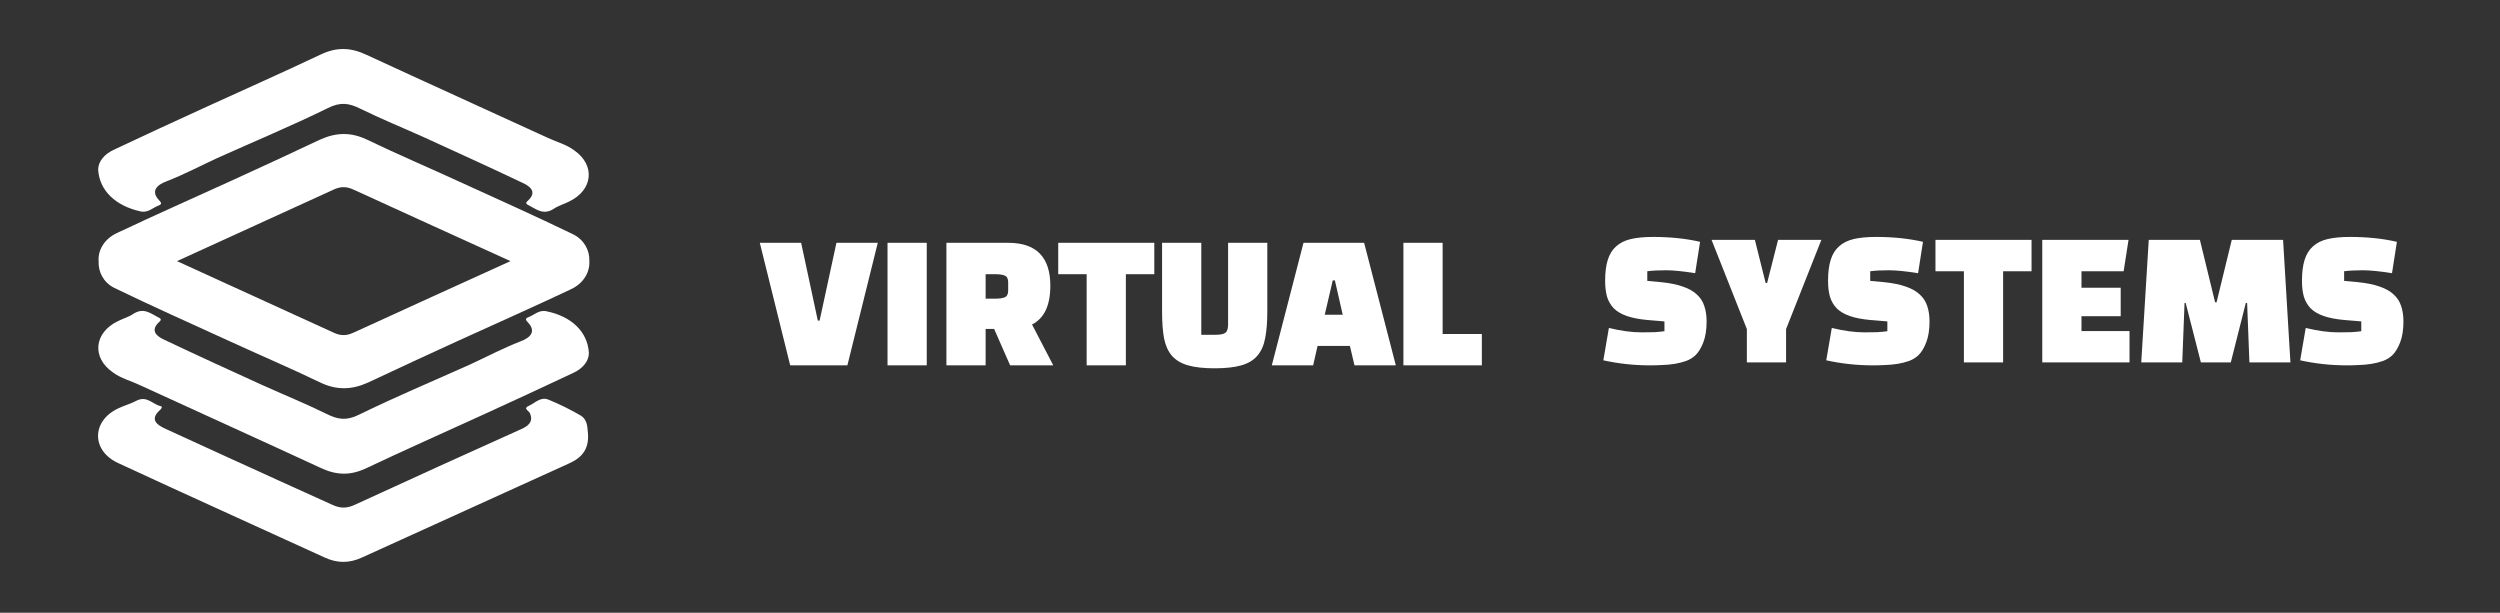
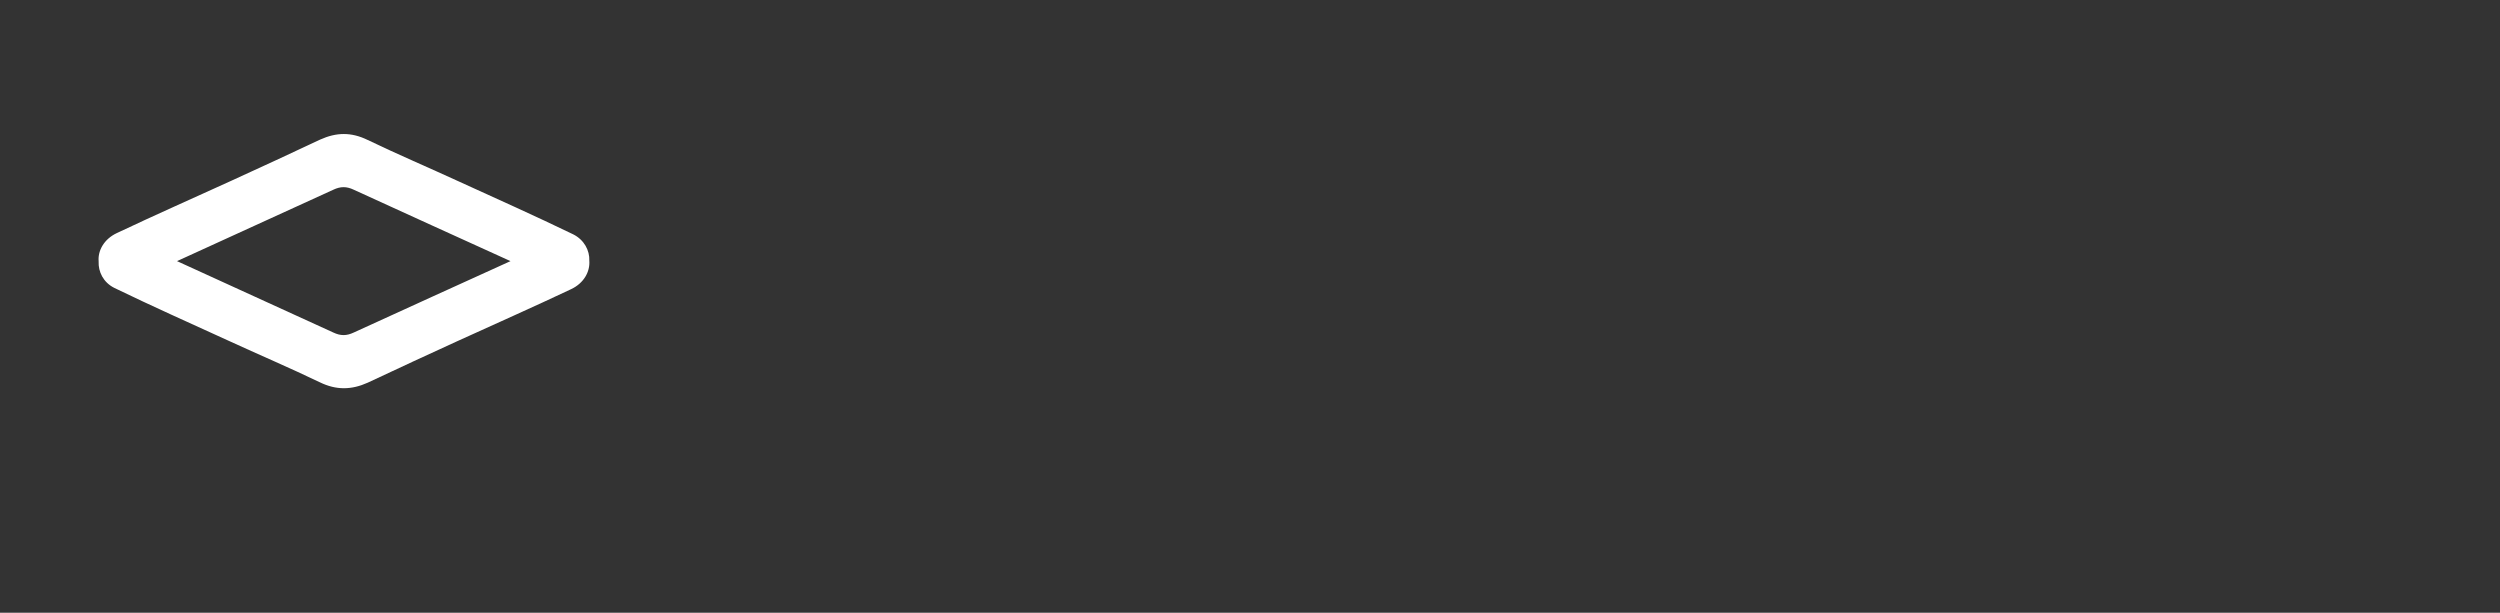
<svg xmlns="http://www.w3.org/2000/svg" width="306" height="75" viewBox="0 0 306 75" fill="none">
  <rect x="0" y="0" width="306" height="75" fill="#333333" stroke="none" />
-   <path d="M100.32 39.24L102.38 29.72H107.44L103.72 44.72H96.72L93 29.72H98.06L100.1 39.24H100.32ZM113.434 44.72H108.633V29.72H113.434V44.72ZM126.321 39.72L128.921 44.72H123.641L121.681 40.26H120.641V44.72H115.841V29.72H123.401C126.841 29.72 128.561 31.473 128.561 34.98C128.561 37.38 127.814 38.96 126.321 39.72ZM121.741 33.56H120.641V36.56H121.741C122.327 36.56 122.747 36.5 123.001 36.38C123.267 36.26 123.401 35.987 123.401 35.56V34.56C123.401 34.133 123.267 33.86 123.001 33.74C122.747 33.62 122.327 33.56 121.741 33.56ZM141.286 29.72V33.56H137.806V44.72H133.006V33.56H129.526V29.72H141.286ZM142.238 29.72H147.038V40.98H148.738C149.352 40.98 149.765 40.9 149.978 40.74C150.205 40.58 150.318 40.233 150.318 39.7V29.72H155.118V38.14C155.118 39.42 155.032 40.5 154.858 41.38C154.698 42.26 154.378 42.98 153.898 43.54C153.432 44.087 152.778 44.48 151.938 44.72C151.098 44.96 150.012 45.08 148.678 45.08C147.345 45.08 146.258 44.96 145.418 44.72C144.578 44.48 143.918 44.087 143.438 43.54C142.972 42.993 142.652 42.28 142.478 41.4C142.318 40.507 142.238 39.42 142.238 38.14V29.72ZM161.269 42.34L160.729 44.72H155.669L159.549 29.72H166.969L170.849 44.72H165.789L165.229 42.34H161.269ZM163.389 34.32H163.129L162.149 38.52H164.349L163.389 34.32ZM181.378 40.88V44.72H171.778V29.72H176.578V40.88H181.378ZM196.248 44.1L196.928 40.14C198.395 40.5 199.721 40.68 200.908 40.68C201.508 40.68 202.035 40.674 202.488 40.66C202.955 40.634 203.368 40.594 203.728 40.54V39.34L201.568 39.16C200.595 39.067 199.781 38.907 199.128 38.68C198.475 38.454 197.948 38.147 197.548 37.76C197.161 37.36 196.881 36.887 196.708 36.34C196.548 35.78 196.468 35.127 196.468 34.38C196.468 33.354 196.575 32.5 196.788 31.82C197.001 31.127 197.341 30.574 197.808 30.16C198.275 29.734 198.875 29.434 199.608 29.26C200.355 29.087 201.261 29 202.328 29C204.448 29 206.368 29.2 208.088 29.6L207.488 33.44C205.995 33.2 204.801 33.08 203.908 33.08C203.015 33.08 202.255 33.12 201.628 33.2V34.38L203.348 34.54C204.401 34.647 205.281 34.827 205.988 35.08C206.695 35.32 207.261 35.64 207.688 36.04C208.128 36.44 208.435 36.914 208.608 37.46C208.795 38.007 208.888 38.634 208.888 39.34C208.888 40.354 208.755 41.207 208.488 41.9C208.221 42.594 207.901 43.12 207.528 43.48C207.221 43.774 206.841 44.007 206.388 44.18C205.935 44.34 205.455 44.46 204.948 44.54C204.441 44.62 203.928 44.667 203.408 44.68C202.901 44.707 202.441 44.72 202.028 44.72C200.988 44.72 199.988 44.667 199.028 44.56C198.068 44.454 197.141 44.3 196.248 44.1ZM209.496 29.36H214.796L216.116 34.64H216.296L217.636 29.36H222.935L218.615 40.28V44.36H213.816V40.28L209.496 29.36ZM223.533 44.1L224.213 40.14C225.68 40.5 227.006 40.68 228.193 40.68C228.793 40.68 229.32 40.674 229.773 40.66C230.24 40.634 230.653 40.594 231.013 40.54V39.34L228.853 39.16C227.88 39.067 227.066 38.907 226.413 38.68C225.76 38.454 225.233 38.147 224.833 37.76C224.446 37.36 224.166 36.887 223.993 36.34C223.833 35.78 223.753 35.127 223.753 34.38C223.753 33.354 223.86 32.5 224.073 31.82C224.286 31.127 224.626 30.574 225.093 30.16C225.56 29.734 226.16 29.434 226.893 29.26C227.64 29.087 228.546 29 229.613 29C231.733 29 233.653 29.2 235.373 29.6L234.773 33.44C233.28 33.2 232.086 33.08 231.193 33.08C230.3 33.08 229.54 33.12 228.913 33.2V34.38L230.633 34.54C231.686 34.647 232.566 34.827 233.273 35.08C233.98 35.32 234.546 35.64 234.973 36.04C235.413 36.44 235.72 36.914 235.893 37.46C236.08 38.007 236.173 38.634 236.173 39.34C236.173 40.354 236.04 41.207 235.773 41.9C235.506 42.594 235.186 43.12 234.813 43.48C234.506 43.774 234.126 44.007 233.673 44.18C233.22 44.34 232.74 44.46 232.233 44.54C231.726 44.62 231.213 44.667 230.693 44.68C230.186 44.707 229.726 44.72 229.313 44.72C228.273 44.72 227.273 44.667 226.313 44.56C225.353 44.454 224.426 44.3 223.533 44.1ZM248.661 29.36V33.2H245.181V44.36H240.381V33.2H236.901V29.36H248.661ZM259.573 35.22V38.7H254.773V40.52H260.653V44.36H249.973V29.36H260.533L259.933 33.2H254.773V35.22H259.573ZM267.388 37.08L267.108 44.36H262.088L263.008 29.36H269.268L271.128 37H271.308L273.168 29.36H279.448L280.348 44.36H275.328L275.048 37.08H274.888L273.048 44.36H269.388L267.528 37.08H267.388ZM281.541 44.1L282.221 40.14C283.687 40.5 285.014 40.68 286.201 40.68C286.801 40.68 287.327 40.674 287.781 40.66C288.247 40.634 288.661 40.594 289.021 40.54V39.34L286.861 39.16C285.887 39.067 285.074 38.907 284.421 38.68C283.767 38.454 283.241 38.147 282.841 37.76C282.454 37.36 282.174 36.887 282.001 36.34C281.841 35.78 281.761 35.127 281.761 34.38C281.761 33.354 281.867 32.5 282.081 31.82C282.294 31.127 282.634 30.574 283.101 30.16C283.567 29.734 284.167 29.434 284.901 29.26C285.647 29.087 286.554 29 287.621 29C289.741 29 291.661 29.2 293.381 29.6L292.781 33.44C291.287 33.2 290.094 33.08 289.201 33.08C288.307 33.08 287.547 33.12 286.921 33.2V34.38L288.641 34.54C289.694 34.647 290.574 34.827 291.281 35.08C291.987 35.32 292.554 35.64 292.981 36.04C293.421 36.44 293.727 36.914 293.901 37.46C294.087 38.007 294.181 38.634 294.181 39.34C294.181 40.354 294.047 41.207 293.781 41.9C293.514 42.594 293.194 43.12 292.821 43.48C292.514 43.774 292.134 44.007 291.681 44.18C291.227 44.34 290.747 44.46 290.241 44.54C289.734 44.62 289.221 44.667 288.701 44.68C288.194 44.707 287.734 44.72 287.321 44.72C286.281 44.72 285.281 44.667 284.321 44.56C283.361 44.454 282.434 44.3 281.541 44.1Z" fill="white" />
-   <path d="M72.08 43.2C72.08 44.188 71.354 45.125 70.057 45.697C66.426 47.414 62.796 49.079 59.165 50.744C54.394 52.929 49.57 55.063 44.851 57.3C42.88 58.237 41.168 58.184 39.197 57.248C31.884 53.866 24.52 50.536 17.155 47.154C16.066 46.633 14.82 46.322 13.835 45.593C11.19 43.772 11.501 40.703 14.457 39.297C15.08 38.985 15.806 38.778 16.325 38.413C17.622 37.581 18.503 38.413 19.437 38.881C19.903 39.089 19.592 39.297 19.385 39.506C18.451 40.443 19.073 41.118 20.111 41.587C24.053 43.46 28.046 45.281 32.04 47.102C34.685 48.298 37.382 49.392 39.923 50.64C41.376 51.368 42.413 51.524 43.969 50.744C48.429 48.559 53.045 46.633 57.558 44.604C59.581 43.668 61.551 42.627 63.678 41.795C64.974 41.327 65.649 40.546 64.611 39.453C64.352 39.193 64.248 38.985 64.663 38.829C65.389 38.569 65.959 37.893 66.893 38.101C69.953 38.725 71.924 40.598 72.08 43.2Z" fill="white" />
-   <path d="M71.975 53.139C72.079 54.908 71.301 56.001 69.641 56.729C61.187 60.579 52.785 64.377 44.331 68.228C42.775 68.956 41.272 68.956 39.716 68.228C31.313 64.377 22.859 60.579 14.457 56.677C11.19 55.168 11.19 51.578 14.405 50.017C15.131 49.653 15.961 49.445 16.636 49.081C17.984 48.352 18.658 49.497 19.644 49.705C19.954 49.757 19.747 50.069 19.54 50.226C18.347 51.318 19.125 51.994 20.318 52.515C24.934 54.648 29.55 56.729 34.217 58.862C36.344 59.851 38.523 60.788 40.649 61.776C41.635 62.244 42.464 62.244 43.45 61.776C50.244 58.654 57.09 55.532 63.936 52.462C64.922 51.994 65.233 51.422 64.87 50.59C64.766 50.277 63.936 50.017 64.766 49.653C65.492 49.341 66.166 48.508 67.152 48.925C68.552 49.497 69.901 50.173 71.146 50.902C72.027 51.526 71.872 52.567 71.975 53.139Z" fill="white" />
  <path d="M70.161 28.683C65.545 26.446 60.877 24.365 56.209 22.232C52.475 20.515 48.688 18.902 45.006 17.133C42.983 16.144 41.168 16.196 39.197 17.081C35.567 18.798 31.936 20.463 28.306 22.128C23.637 24.261 18.918 26.342 14.302 28.528C12.746 29.256 11.968 30.661 12.072 31.961V32.014C12.02 33.262 12.642 34.563 13.991 35.239C18.607 37.477 23.274 39.558 27.943 41.691C31.677 43.408 35.463 45.021 39.145 46.79C41.168 47.779 43.035 47.727 45.006 46.842C48.637 45.125 52.267 43.46 55.898 41.795C60.566 39.662 65.286 37.581 69.901 35.395C71.457 34.667 72.235 33.262 72.132 31.909C72.184 30.661 71.509 29.36 70.161 28.683ZM43.295 40.703C42.413 41.119 41.687 41.119 40.805 40.703C34.426 37.789 28.046 34.875 21.667 31.961C28.047 29.048 34.426 26.134 40.805 23.22C41.687 22.804 42.413 22.804 43.295 23.22C49.674 26.134 56.053 29.048 62.485 31.961C56.053 34.875 49.674 37.789 43.295 40.703Z" fill="white" />
-   <path d="M12.016 20.777C12.016 19.788 12.742 18.852 14.038 18.28C17.669 16.562 21.299 14.897 24.93 13.232C29.701 11.047 34.525 8.914 39.245 6.677C41.215 5.74 42.927 5.792 44.898 6.729C52.211 10.111 59.576 13.441 66.94 16.823C68.03 17.343 69.274 17.655 70.26 18.384C72.905 20.205 72.594 23.275 69.637 24.679C69.015 24.991 68.289 25.2 67.77 25.564C66.474 26.396 65.592 25.564 64.658 25.096C64.191 24.887 64.503 24.679 64.71 24.471C65.644 23.535 65.021 22.858 63.984 22.39C60.042 20.517 56.049 18.696 52.055 16.875C49.41 15.678 46.713 14.586 44.172 13.336C42.72 12.608 41.682 12.452 40.126 13.232C35.666 15.418 31.05 17.343 26.538 19.372C24.515 20.309 22.544 21.35 20.417 22.181C19.121 22.65 18.447 23.431 19.484 24.523C19.744 24.783 19.847 24.991 19.432 25.147C18.706 25.408 18.135 26.084 17.202 25.876C14.142 25.2 12.171 23.326 12.016 20.777Z" fill="white" />
</svg>